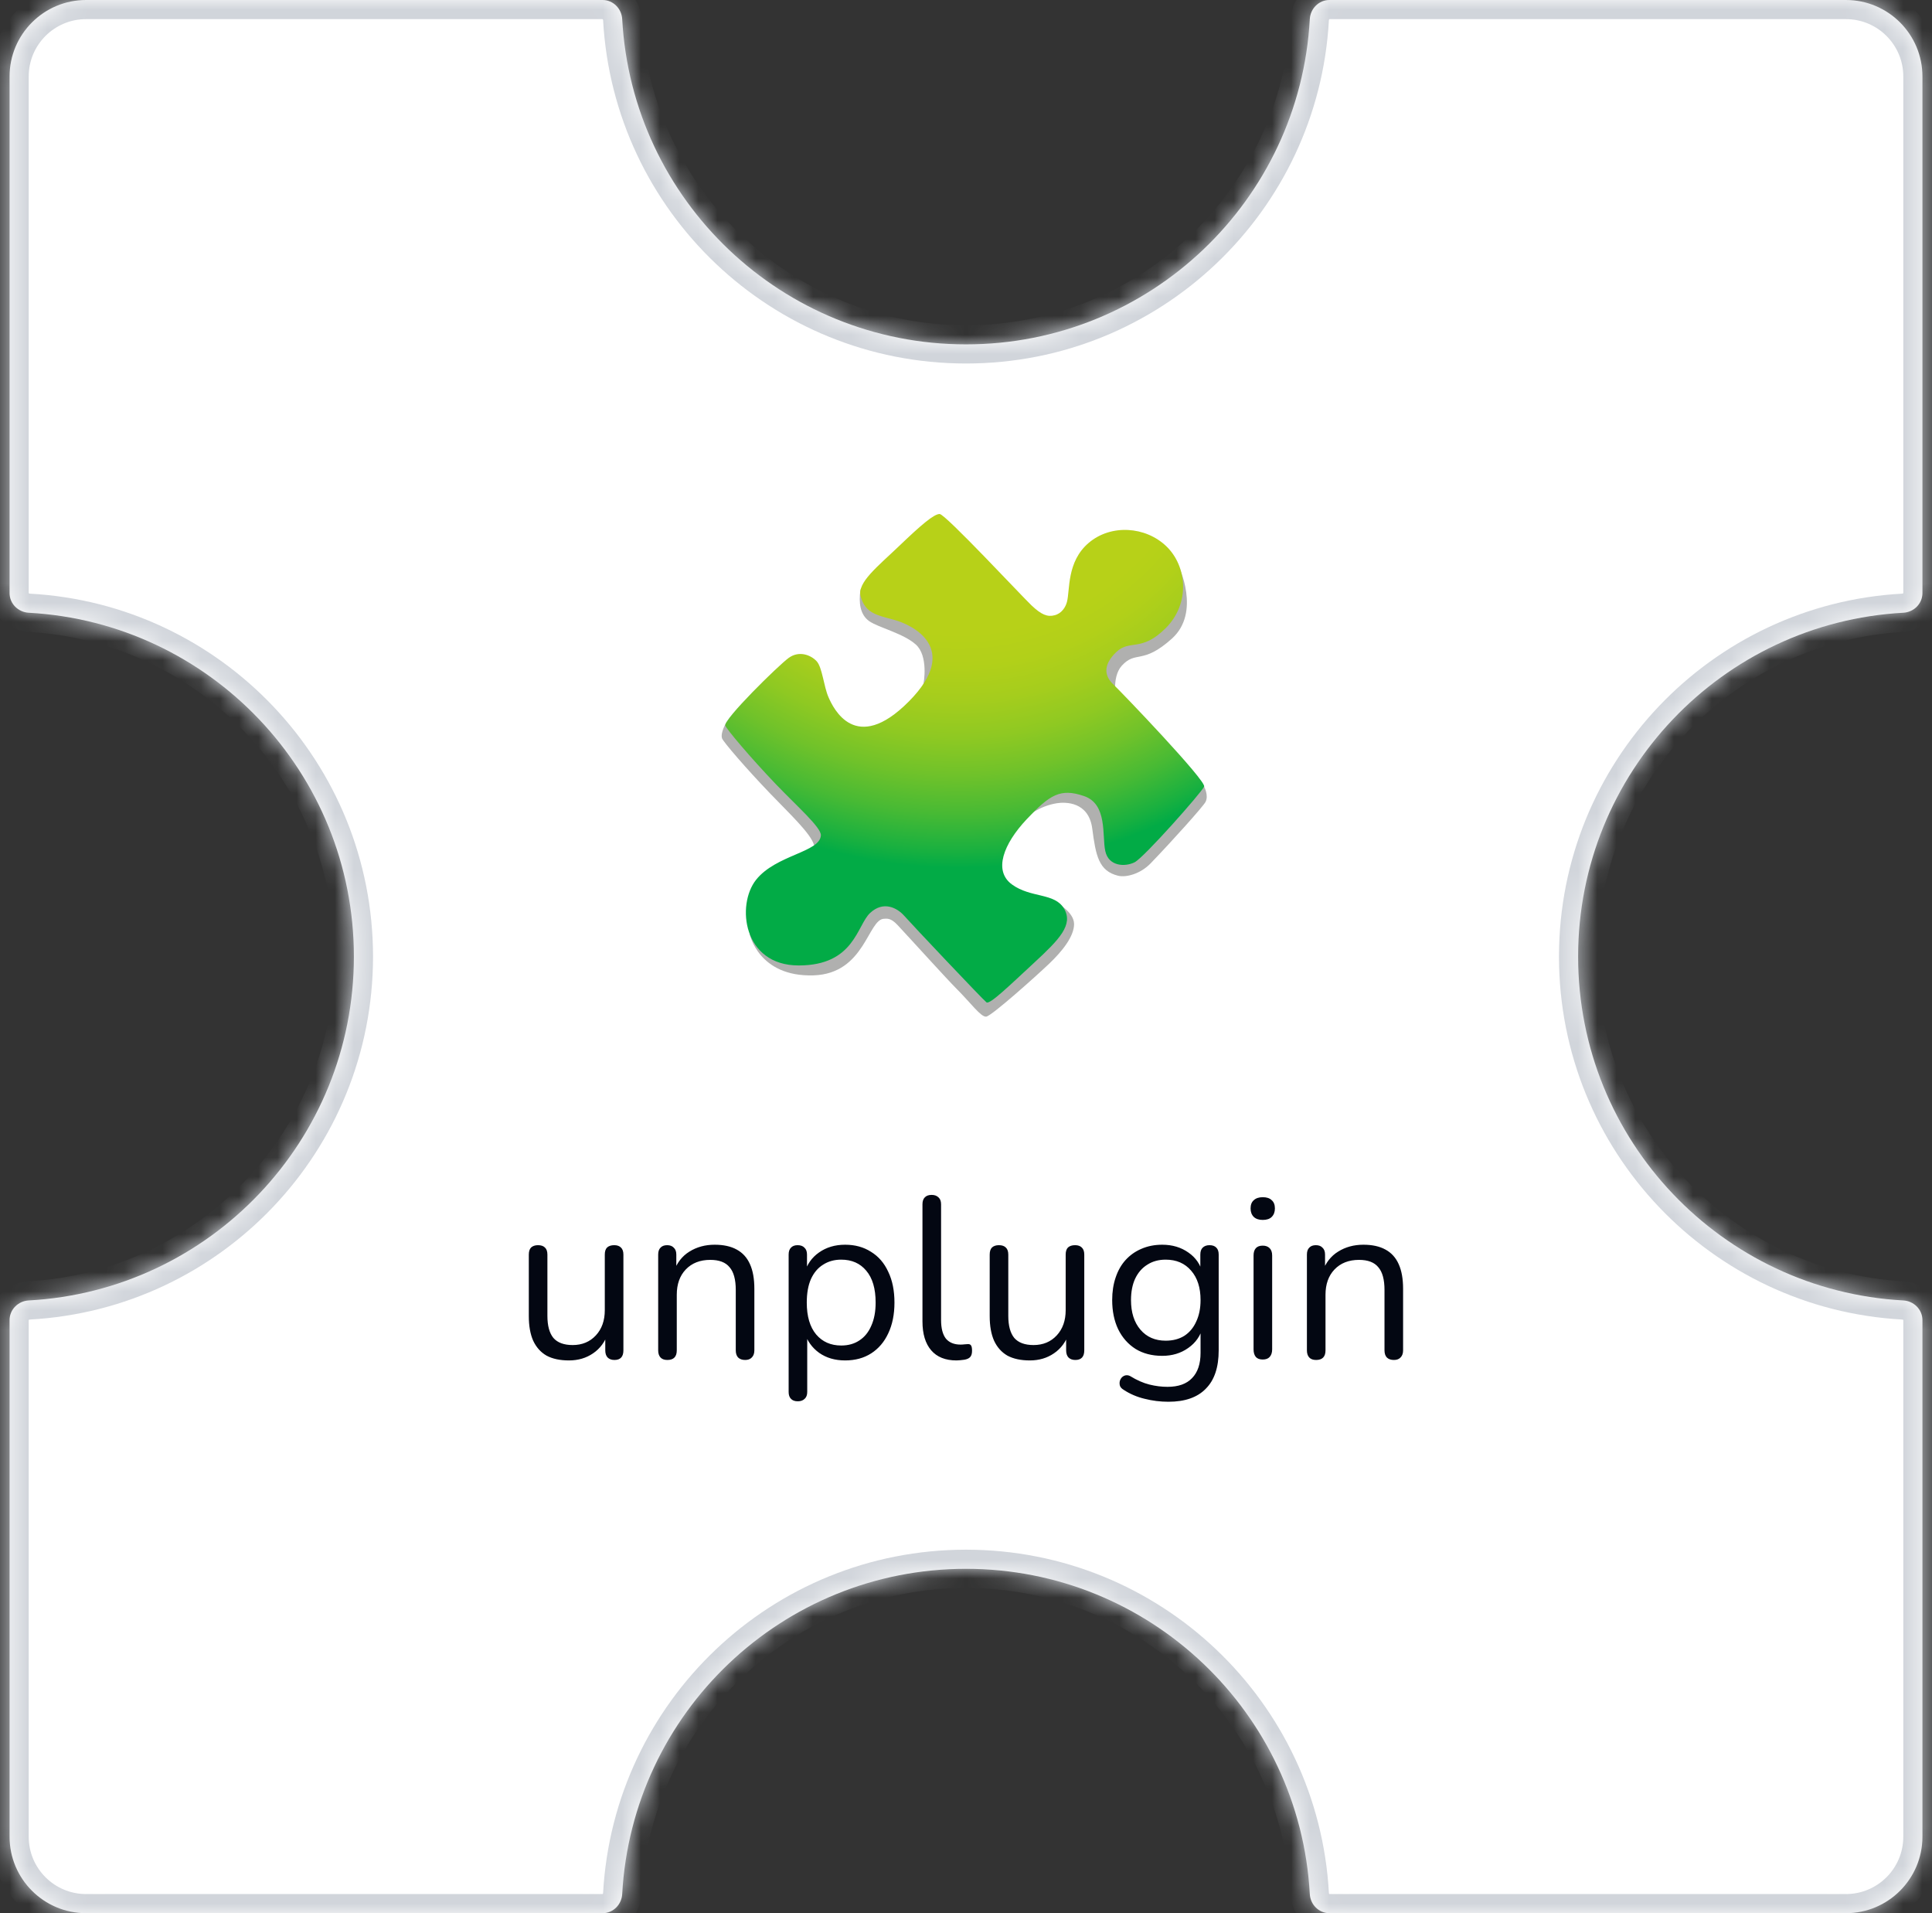
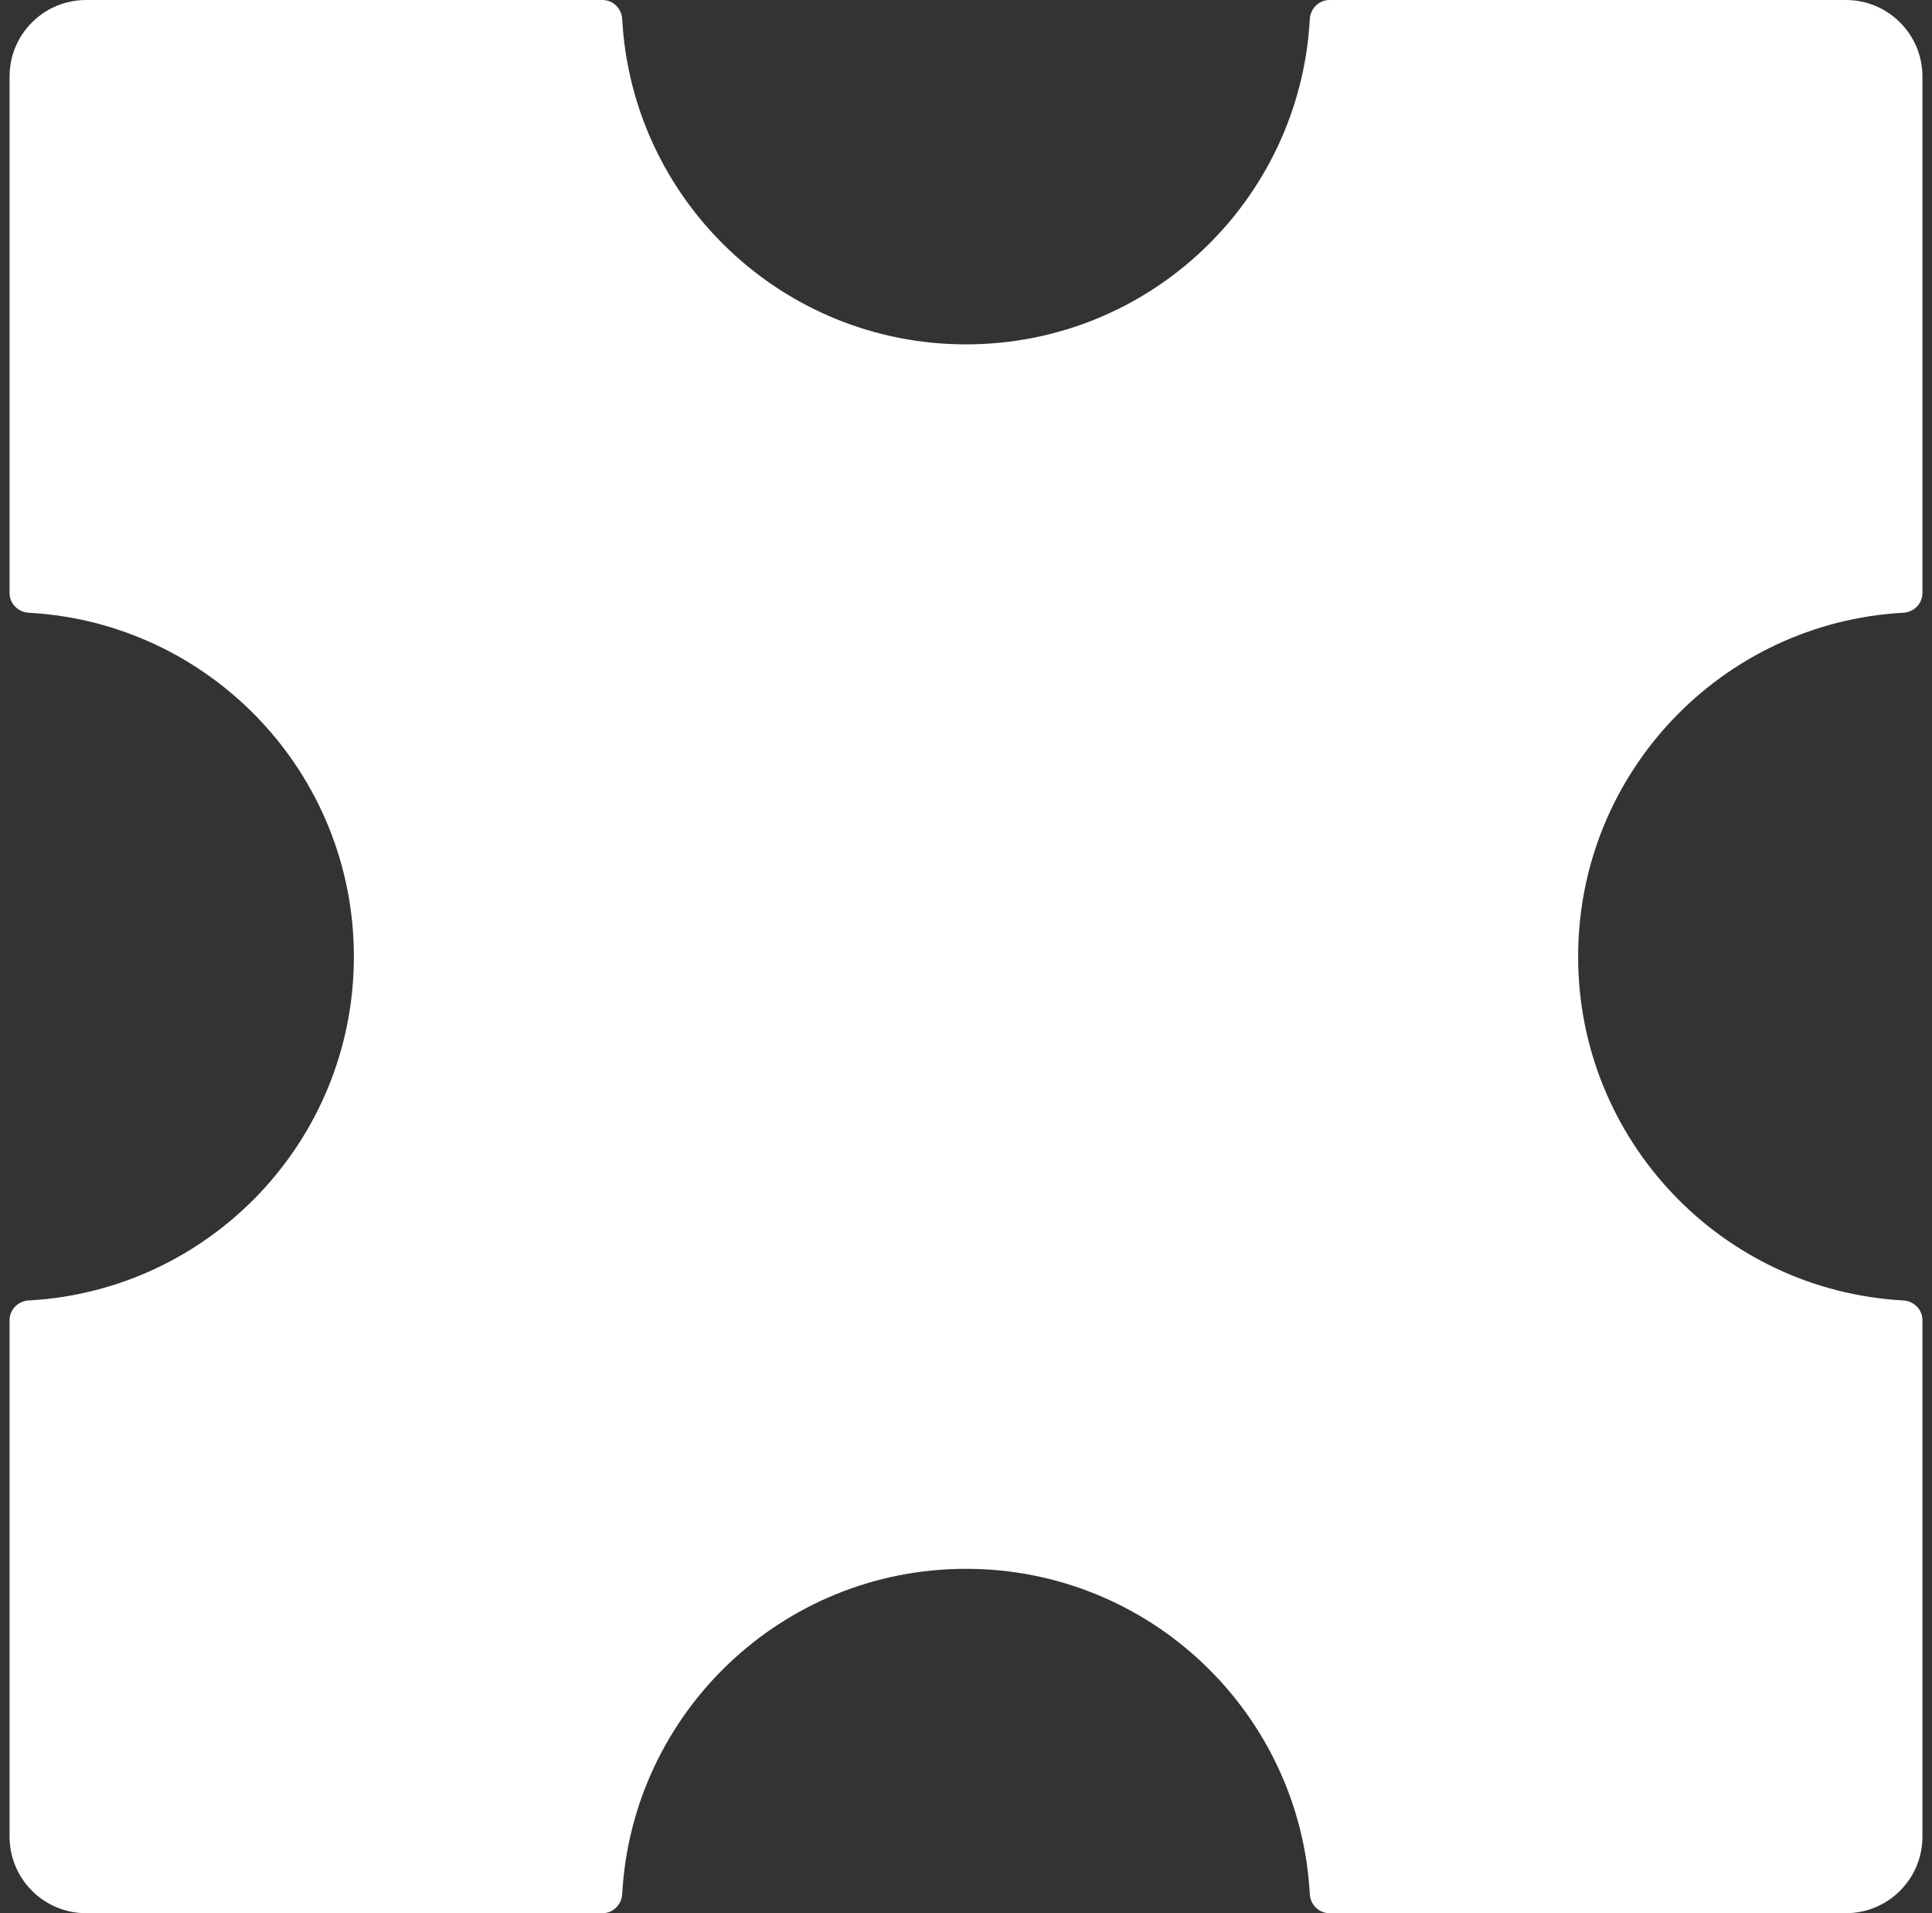
<svg xmlns="http://www.w3.org/2000/svg" width="101" height="100" viewBox="0 0 101 100" fill="none">
  <rect x="0" y="0" width="101" height="100" fill="#333333" stroke="none" />
  <mask id="path-1-inside-1_673_10167" fill="white">
-     <path fill-rule="evenodd" clip-rule="evenodd" d="M69.5 0C68.948 0 68.503 0.448 68.473 1C67.954 10.476 60.106 18 50.5 18C40.894 18 33.046 10.476 32.527 1C32.497 0.448 32.052 0 31.5 0L4.5 0C2.291 0 0.5 1.791 0.5 4L0.5 31C0.5 31.552 0.948 31.997 1.5 32.027C10.976 32.546 18.5 40.394 18.5 50C18.5 59.606 10.976 67.454 1.5 67.973C0.948 68.003 0.5 68.448 0.5 69L0.5 96C0.5 98.209 2.291 100 4.5 100H31.5C32.052 100 32.497 99.552 32.527 99C33.046 89.524 40.894 82 50.5 82C60.106 82 67.954 89.524 68.473 99C68.503 99.552 68.948 100 69.5 100H96.5C98.709 100 100.5 98.209 100.5 96V69C100.5 68.448 100.052 68.003 99.5 67.973C90.024 67.454 82.5 59.606 82.5 50C82.5 40.394 90.024 32.546 99.5 32.027C100.052 31.997 100.5 31.552 100.5 31V4C100.5 1.791 98.709 0 96.5 0L69.5 0Z" />
-   </mask>
+     </mask>
  <path fill-rule="evenodd" clip-rule="evenodd" d="M69.5 0C68.948 0 68.503 0.448 68.473 1C67.954 10.476 60.106 18 50.5 18C40.894 18 33.046 10.476 32.527 1C32.497 0.448 32.052 0 31.5 0L4.5 0C2.291 0 0.5 1.791 0.5 4L0.5 31C0.5 31.552 0.948 31.997 1.5 32.027C10.976 32.546 18.5 40.394 18.5 50C18.5 59.606 10.976 67.454 1.5 67.973C0.948 68.003 0.5 68.448 0.5 69L0.5 96C0.5 98.209 2.291 100 4.5 100H31.5C32.052 100 32.497 99.552 32.527 99C33.046 89.524 40.894 82 50.5 82C60.106 82 67.954 89.524 68.473 99C68.503 99.552 68.948 100 69.5 100H96.5C98.709 100 100.5 98.209 100.5 96V69C100.5 68.448 100.052 68.003 99.5 67.973C90.024 67.454 82.5 59.606 82.5 50C82.5 40.394 90.024 32.546 99.5 32.027C100.052 31.997 100.5 31.552 100.5 31V4C100.5 1.791 98.709 0 96.5 0L69.5 0Z" fill="#FFFFFF" fill-opacity="1" />
-   <path d="M99.5 32.027L99.445 31.029L99.5 32.027ZM99.5 67.973L99.445 68.971L99.5 67.973ZM32.527 99L33.526 99.055L32.527 99ZM1.5 67.973L1.445 66.974L1.5 67.973ZM32.527 1L31.529 1.055L32.527 1ZM68.473 99L67.474 99.055L68.473 99ZM68.473 1L67.474 0.945L68.473 1ZM50.5 19C60.64 19 68.924 11.058 69.471 1.055L67.474 0.945C66.984 9.894 59.572 17 50.5 17L50.5 19ZM31.529 1.055C32.077 11.058 40.36 19 50.5 19L50.5 17C41.428 17 34.016 9.894 33.526 0.945L31.529 1.055ZM4.5 1L31.5 1V-1L4.5 -1V1ZM1.5 4C1.5 2.343 2.843 1 4.5 1V-1C1.739 -1 -0.5 1.239 -0.5 4H1.5ZM1.5 31L1.5 4H-0.5L-0.5 31H1.5ZM1.445 33.026C10.394 33.516 17.5 40.928 17.5 50L19.5 50C19.5 39.86 11.558 31.576 1.555 31.029L1.445 33.026ZM17.5 50C17.5 59.072 10.394 66.484 1.445 66.974L1.555 68.971C11.558 68.424 19.5 60.14 19.5 50L17.5 50ZM1.5 96L1.5 69H-0.5L-0.5 96H1.5ZM4.5 99C2.843 99 1.5 97.657 1.5 96H-0.5C-0.5 98.761 1.739 101 4.5 101L4.5 99ZM31.5 99H4.5L4.5 101H31.5V99ZM50.5 81C40.36 81 32.077 88.942 31.529 98.945L33.526 99.055C34.016 90.106 41.428 83 50.5 83V81ZM69.471 98.945C68.924 88.942 60.64 81 50.5 81V83C59.572 83 66.984 90.106 67.474 99.055L69.471 98.945ZM96.5 99H69.5V101H96.5V99ZM99.5 96C99.5 97.657 98.157 99 96.5 99V101C99.261 101 101.5 98.761 101.5 96H99.5ZM99.5 69V96H101.5V69H99.5ZM81.5 50C81.5 60.14 89.442 68.424 99.445 68.971L99.555 66.974C90.606 66.484 83.5 59.072 83.5 50H81.5ZM99.445 31.029C89.442 31.576 81.5 39.86 81.5 50H83.5C83.5 40.928 90.606 33.516 99.555 33.026L99.445 31.029ZM99.5 4V31H101.5V4L99.5 4ZM96.5 1C98.157 1 99.5 2.343 99.5 4L101.5 4C101.5 1.239 99.261 -1 96.5 -1V1ZM69.5 1L96.5 1V-1L69.5 -1V1ZM99.555 33.026C100.601 32.968 101.5 32.118 101.5 31H99.5C99.5 31.001 99.5 31.001 99.5 31.001C99.5 31 99.5 31 99.5 31C99.5 31 99.499 31.003 99.494 31.008C99.484 31.019 99.467 31.028 99.445 31.029L99.555 33.026ZM101.5 69C101.5 67.882 100.601 67.031 99.555 66.974L99.445 68.971C99.467 68.972 99.484 68.981 99.494 68.992C99.499 68.997 99.5 69 99.5 69C99.5 69 99.5 69 99.5 68.999C99.5 68.999 99.5 68.999 99.5 69H101.5ZM31.5 101C32.618 101 33.468 100.101 33.526 99.055L31.529 98.945C31.528 98.967 31.519 98.984 31.508 98.994C31.503 98.999 31.5 99 31.5 99C31.5 99 31.5 99 31.501 99C31.501 99 31.501 99 31.5 99V101ZM-0.5 31C-0.5 32.118 0.399 32.968 1.445 33.026L1.555 31.029C1.533 31.028 1.516 31.019 1.506 31.008C1.501 31.003 1.5 31 1.5 31C1.5 31 1.5 31 1.5 31.001C1.5 31.001 1.5 31.001 1.5 31H-0.5ZM1.445 66.974C0.399 67.031 -0.5 67.882 -0.5 69H1.5C1.5 68.999 1.5 68.999 1.5 68.999C1.5 69 1.5 69 1.5 69C1.5 69 1.501 68.997 1.506 68.992C1.516 68.981 1.533 68.972 1.555 68.971L1.445 66.974ZM33.526 0.945C33.468 -0.101 32.618 -1 31.5 -1V1C31.501 1 31.501 1 31.501 1C31.5 1 31.5 1 31.5 1C31.5 1 31.503 1.001 31.508 1.006C31.519 1.016 31.528 1.033 31.529 1.055L33.526 0.945ZM67.474 99.055C67.531 100.101 68.382 101 69.5 101V99C69.499 99 69.499 99 69.499 99C69.5 99 69.5 99 69.5 99C69.5 99 69.497 98.999 69.492 98.994C69.481 98.984 69.472 98.967 69.471 98.945L67.474 99.055ZM69.471 1.055C69.472 1.033 69.481 1.016 69.492 1.006C69.497 1.001 69.5 1 69.5 1C69.5 1 69.5 1 69.499 1C69.499 1 69.499 1 69.5 1V-1C68.382 -1 67.531 -0.101 67.474 0.945L69.471 1.055Z" fill="#D1D5DB" mask="url(#path-1-inside-1_673_10167)" />
-   <path d="M29.745 71.108C29.273 71.108 28.881 71.024 28.57 70.856C28.265 70.68 28.034 70.42 27.873 70.076C27.721 69.732 27.645 69.304 27.645 68.792V65.576C27.645 65.408 27.686 65.284 27.765 65.204C27.854 65.124 27.974 65.084 28.125 65.084C28.285 65.084 28.405 65.124 28.485 65.204C28.573 65.284 28.617 65.408 28.617 65.576V68.78C28.617 69.292 28.721 69.676 28.93 69.932C29.145 70.18 29.482 70.304 29.938 70.304C30.433 70.304 30.837 70.136 31.149 69.8C31.462 69.464 31.617 69.024 31.617 68.48V65.576C31.617 65.408 31.657 65.284 31.738 65.204C31.826 65.124 31.95 65.084 32.109 65.084C32.261 65.084 32.377 65.124 32.458 65.204C32.545 65.284 32.59 65.408 32.59 65.576V70.58C32.59 70.916 32.434 71.084 32.121 71.084C31.97 71.084 31.849 71.04 31.762 70.952C31.681 70.864 31.642 70.74 31.642 70.58V69.488L31.797 69.656C31.637 70.128 31.373 70.488 31.006 70.736C30.645 70.984 30.226 71.108 29.745 71.108ZM34.888 71.084C34.728 71.084 34.608 71.04 34.528 70.952C34.448 70.864 34.408 70.74 34.408 70.58V65.576C34.408 65.416 34.448 65.296 34.528 65.216C34.608 65.128 34.724 65.084 34.876 65.084C35.028 65.084 35.144 65.128 35.224 65.216C35.312 65.296 35.356 65.416 35.356 65.576V66.608L35.224 66.464C35.392 66 35.664 65.652 36.04 65.42C36.424 65.18 36.864 65.06 37.36 65.06C37.824 65.06 38.208 65.144 38.512 65.312C38.824 65.48 39.056 65.736 39.208 66.08C39.36 66.416 39.436 66.844 39.436 67.364V70.58C39.436 70.74 39.392 70.864 39.304 70.952C39.224 71.04 39.108 71.084 38.956 71.084C38.796 71.084 38.672 71.04 38.584 70.952C38.504 70.864 38.464 70.74 38.464 70.58V67.424C38.464 66.88 38.356 66.484 38.14 66.236C37.932 65.98 37.596 65.852 37.132 65.852C36.596 65.852 36.168 66.02 35.848 66.356C35.536 66.684 35.38 67.124 35.38 67.676V70.58C35.38 70.916 35.216 71.084 34.888 71.084ZM41.708 73.244C41.548 73.244 41.428 73.2 41.348 73.112C41.268 73.032 41.228 72.912 41.228 72.752V65.576C41.228 65.416 41.268 65.296 41.348 65.216C41.428 65.128 41.544 65.084 41.696 65.084C41.856 65.084 41.976 65.128 42.056 65.216C42.144 65.296 42.188 65.416 42.188 65.576V66.716L42.056 66.548C42.184 66.092 42.436 65.732 42.812 65.468C43.196 65.196 43.652 65.06 44.18 65.06C44.7 65.06 45.152 65.184 45.536 65.432C45.928 65.672 46.228 66.02 46.436 66.476C46.652 66.924 46.76 67.46 46.76 68.084C46.76 68.7 46.652 69.236 46.436 69.692C46.228 70.14 45.932 70.488 45.548 70.736C45.164 70.984 44.708 71.108 44.18 71.108C43.652 71.108 43.2 70.976 42.824 70.712C42.448 70.44 42.192 70.08 42.056 69.632H42.2V72.752C42.2 72.912 42.156 73.032 42.068 73.112C41.98 73.2 41.86 73.244 41.708 73.244ZM43.976 70.328C44.344 70.328 44.66 70.24 44.924 70.064C45.196 69.888 45.404 69.632 45.548 69.296C45.7 68.96 45.776 68.556 45.776 68.084C45.776 67.356 45.612 66.8 45.284 66.416C44.964 66.032 44.528 65.84 43.976 65.84C43.616 65.84 43.3 65.928 43.028 66.104C42.756 66.272 42.544 66.524 42.392 66.86C42.248 67.188 42.176 67.596 42.176 68.084C42.176 68.804 42.34 69.36 42.668 69.752C42.996 70.136 43.432 70.328 43.976 70.328ZM50.001 71.108C49.425 71.108 48.984 70.932 48.681 70.58C48.377 70.228 48.224 69.724 48.224 69.068V62.948C48.224 62.788 48.264 62.668 48.344 62.588C48.425 62.5 48.544 62.456 48.705 62.456C48.856 62.456 48.977 62.5 49.065 62.588C49.153 62.668 49.197 62.788 49.197 62.948V68.996C49.197 69.428 49.281 69.752 49.449 69.968C49.624 70.176 49.88 70.28 50.217 70.28C50.288 70.28 50.352 70.276 50.408 70.268C50.465 70.26 50.52 70.256 50.577 70.256C50.664 70.248 50.724 70.268 50.757 70.316C50.797 70.364 50.816 70.46 50.816 70.604C50.816 70.748 50.785 70.856 50.721 70.928C50.657 71 50.553 71.048 50.408 71.072C50.344 71.08 50.276 71.088 50.205 71.096C50.133 71.104 50.065 71.108 50.001 71.108ZM53.839 71.108C53.367 71.108 52.975 71.024 52.663 70.856C52.359 70.68 52.127 70.42 51.967 70.076C51.815 69.732 51.739 69.304 51.739 68.792V65.576C51.739 65.408 51.779 65.284 51.859 65.204C51.947 65.124 52.067 65.084 52.219 65.084C52.379 65.084 52.499 65.124 52.579 65.204C52.667 65.284 52.711 65.408 52.711 65.576V68.78C52.711 69.292 52.815 69.676 53.023 69.932C53.239 70.18 53.575 70.304 54.031 70.304C54.527 70.304 54.931 70.136 55.243 69.8C55.555 69.464 55.711 69.024 55.711 68.48V65.576C55.711 65.408 55.751 65.284 55.831 65.204C55.919 65.124 56.043 65.084 56.203 65.084C56.355 65.084 56.471 65.124 56.551 65.204C56.639 65.284 56.683 65.408 56.683 65.576V70.58C56.683 70.916 56.527 71.084 56.215 71.084C56.063 71.084 55.943 71.04 55.855 70.952C55.775 70.864 55.735 70.74 55.735 70.58V69.488L55.891 69.656C55.731 70.128 55.467 70.488 55.099 70.736C54.739 70.984 54.319 71.108 53.839 71.108ZM61.082 73.268C60.658 73.268 60.242 73.216 59.834 73.112C59.434 73.016 59.07 72.86 58.742 72.644C58.646 72.588 58.582 72.52 58.55 72.44C58.526 72.36 58.522 72.28 58.538 72.2C58.554 72.128 58.59 72.06 58.646 71.996C58.702 71.94 58.766 71.904 58.838 71.888C58.918 71.872 58.998 71.884 59.078 71.924C59.43 72.14 59.766 72.288 60.086 72.368C60.406 72.448 60.722 72.488 61.034 72.488C61.602 72.488 62.03 72.336 62.318 72.032C62.614 71.728 62.762 71.288 62.762 70.712V69.356H62.882C62.762 69.82 62.506 70.188 62.114 70.46C61.73 70.732 61.278 70.868 60.758 70.868C60.222 70.868 59.758 70.748 59.366 70.508C58.974 70.26 58.67 69.916 58.454 69.476C58.246 69.036 58.142 68.528 58.142 67.952C58.142 67.52 58.202 67.128 58.322 66.776C58.442 66.416 58.614 66.112 58.838 65.864C59.07 65.608 59.346 65.412 59.666 65.276C59.994 65.132 60.358 65.06 60.758 65.06C61.286 65.06 61.742 65.196 62.126 65.468C62.51 65.732 62.758 66.092 62.87 66.548L62.75 66.692V65.576C62.75 65.416 62.79 65.296 62.87 65.216C62.958 65.128 63.078 65.084 63.23 65.084C63.39 65.084 63.51 65.128 63.59 65.216C63.67 65.296 63.71 65.416 63.71 65.576V70.58C63.71 71.468 63.486 72.136 63.038 72.584C62.598 73.04 61.946 73.268 61.082 73.268ZM60.938 70.076C61.314 70.076 61.638 69.992 61.91 69.824C62.182 69.648 62.39 69.4 62.534 69.08C62.686 68.76 62.762 68.384 62.762 67.952C62.762 67.304 62.598 66.792 62.27 66.416C61.942 66.032 61.498 65.84 60.938 65.84C60.57 65.84 60.25 65.928 59.978 66.104C59.706 66.272 59.494 66.516 59.342 66.836C59.198 67.148 59.126 67.52 59.126 67.952C59.126 68.6 59.29 69.116 59.618 69.5C59.946 69.884 60.386 70.076 60.938 70.076ZM66.013 71.06C65.853 71.06 65.733 71.016 65.653 70.928C65.573 70.832 65.533 70.7 65.533 70.532V65.624C65.533 65.456 65.573 65.328 65.653 65.24C65.733 65.152 65.853 65.108 66.013 65.108C66.165 65.108 66.285 65.152 66.373 65.24C66.461 65.328 66.505 65.456 66.505 65.624V70.532C66.505 70.7 66.461 70.832 66.373 70.928C66.293 71.016 66.173 71.06 66.013 71.06ZM66.013 63.764C65.813 63.764 65.657 63.712 65.545 63.608C65.433 63.496 65.377 63.348 65.377 63.164C65.377 62.972 65.433 62.828 65.545 62.732C65.657 62.628 65.813 62.576 66.013 62.576C66.221 62.576 66.377 62.628 66.481 62.732C66.593 62.828 66.649 62.972 66.649 63.164C66.649 63.348 66.593 63.496 66.481 63.608C66.377 63.712 66.221 63.764 66.013 63.764ZM68.802 71.084C68.642 71.084 68.522 71.04 68.442 70.952C68.362 70.864 68.322 70.74 68.322 70.58V65.576C68.322 65.416 68.362 65.296 68.442 65.216C68.522 65.128 68.638 65.084 68.79 65.084C68.942 65.084 69.058 65.128 69.138 65.216C69.226 65.296 69.27 65.416 69.27 65.576V66.608L69.138 66.464C69.306 66 69.578 65.652 69.954 65.42C70.338 65.18 70.778 65.06 71.274 65.06C71.738 65.06 72.122 65.144 72.426 65.312C72.738 65.48 72.97 65.736 73.122 66.08C73.274 66.416 73.35 66.844 73.35 67.364V70.58C73.35 70.74 73.306 70.864 73.218 70.952C73.138 71.04 73.022 71.084 72.87 71.084C72.71 71.084 72.586 71.04 72.498 70.952C72.418 70.864 72.378 70.74 72.378 70.58V67.424C72.378 66.88 72.27 66.484 72.054 66.236C71.846 65.98 71.51 65.852 71.046 65.852C70.51 65.852 70.082 66.02 69.762 66.356C69.45 66.684 69.294 67.124 69.294 67.676V70.58C69.294 70.916 69.13 71.084 68.802 71.084Z" fill="#030712" />
-   <path d="M43.662 39.081C43.57 38.989 37.977 37.758 37.977 37.758C37.977 37.758 37.651 38.281 37.745 38.589C37.797 38.762 39.018 40.182 40.273 41.487C41.264 42.52 42.391 43.57 42.555 44.169C42.806 45.093 42.833 46.574 42.833 46.574L39.186 48.8C39.186 48.8 39.633 51.071 42.524 50.981C45.226 50.898 45.366 48.037 46.223 48.022C46.368 48.019 46.567 47.969 46.923 48.352C47.807 49.301 49.461 51.134 50.014 51.69C50.754 52.429 51.279 53.169 51.557 53.138C51.834 53.108 54.177 51.012 54.855 50.364C55.533 49.717 56.15 48.947 56.15 48.299C56.15 47.652 55.194 47.16 55.194 47.16L49.922 47.777L43.662 39.081ZM59.167 30.729C59.259 30.729 61.602 29.559 61.602 29.559C61.602 29.559 62.805 31.994 61.263 33.381C59.72 34.767 59.381 33.982 58.642 34.798C58.078 35.422 58.364 36.71 58.364 36.71L62.947 41.116C62.947 41.116 63.203 41.582 63.019 41.921C62.888 42.161 61.346 43.887 60.151 45.127C59.613 45.685 58.863 45.873 58.456 45.775C57.439 45.528 57.286 44.727 57.1 43.31C56.914 41.892 55.693 41.914 55.249 41.984C54.313 42.133 53.703 42.68 53.703 42.68C53.703 42.68 48.19 36.036 48.251 35.85C48.312 35.664 48.529 34.278 47.882 33.694C47.234 33.107 45.941 32.81 45.447 32.471C44.955 32.132 44.889 31.486 44.979 30.861C45.068 30.235 49.054 30.242 49.054 30.242C49.054 30.242 55.927 34.032 55.96 33.879C55.991 33.718 59.167 30.729 59.167 30.729Z" fill="#B0B0AF" />
-   <path d="M55.776 31.467C55.943 30.858 55.752 29.364 56.914 28.376C58.075 27.387 59.882 27.509 60.969 28.549C62.057 29.587 62.232 31.541 60.945 32.827C59.659 34.114 59.066 33.396 58.349 34.089C57.631 34.783 57.756 35.352 58.2 35.772C58.646 36.192 63.074 40.818 62.949 41.114C62.824 41.409 59.808 44.824 59.313 45.071C58.819 45.318 57.953 45.294 57.78 44.478C57.607 43.662 57.905 42.03 56.667 41.608C55.431 41.188 54.886 41.533 53.674 42.82C52.462 44.106 51.917 45.515 52.906 46.232C53.895 46.95 55.133 46.652 55.627 47.494C56.122 48.337 55.38 49.102 54.07 50.314C52.76 51.526 51.745 52.515 51.572 52.392C51.399 52.267 47.639 48.286 47.269 47.866C46.897 47.446 46.18 47.074 45.489 47.718C44.795 48.361 44.672 50.463 41.754 50.463C38.836 50.463 38.486 47.297 39.525 45.987C40.564 44.677 42.864 44.552 42.914 43.662C42.936 43.253 41.673 42.15 40.54 40.967C39.208 39.574 37.97 38.097 37.917 37.924C37.819 37.602 40.687 34.783 41.232 34.387C41.776 33.991 42.393 34.238 42.691 34.56C42.988 34.881 43.062 35.87 43.31 36.439C43.557 37.008 44.718 39.482 47.514 36.662C50.283 33.866 47.663 32.654 46.773 32.407C45.882 32.16 45.241 32.079 44.992 31.171C44.795 30.454 45.882 29.614 47.02 28.524C48.157 27.435 48.824 26.866 49.122 26.866C49.419 26.866 53.401 31.145 53.921 31.639C54.442 32.134 54.761 32.258 55.133 32.158C55.503 32.062 55.702 31.74 55.776 31.467Z" fill="url(#paint0_radial_673_10167)" />
  <defs>
    <radialGradient id="paint0_radial_673_10167" cx="0" cy="0" r="1" gradientUnits="userSpaceOnUse" gradientTransform="translate(50.1 19.809) scale(26.081 26.081)">
      <stop offset="0.508" stop-color="#B7D118" />
      <stop offset="0.572" stop-color="#B2D019" />
      <stop offset="0.643" stop-color="#A5CD1D" />
      <stop offset="0.717" stop-color="#8FC922" />
      <stop offset="0.793" stop-color="#70C22A" />
      <stop offset="0.871" stop-color="#48BA34" />
      <stop offset="0.949" stop-color="#18B040" />
      <stop offset="0.981" stop-color="#02AB46" />
    </radialGradient>
  </defs>
</svg>